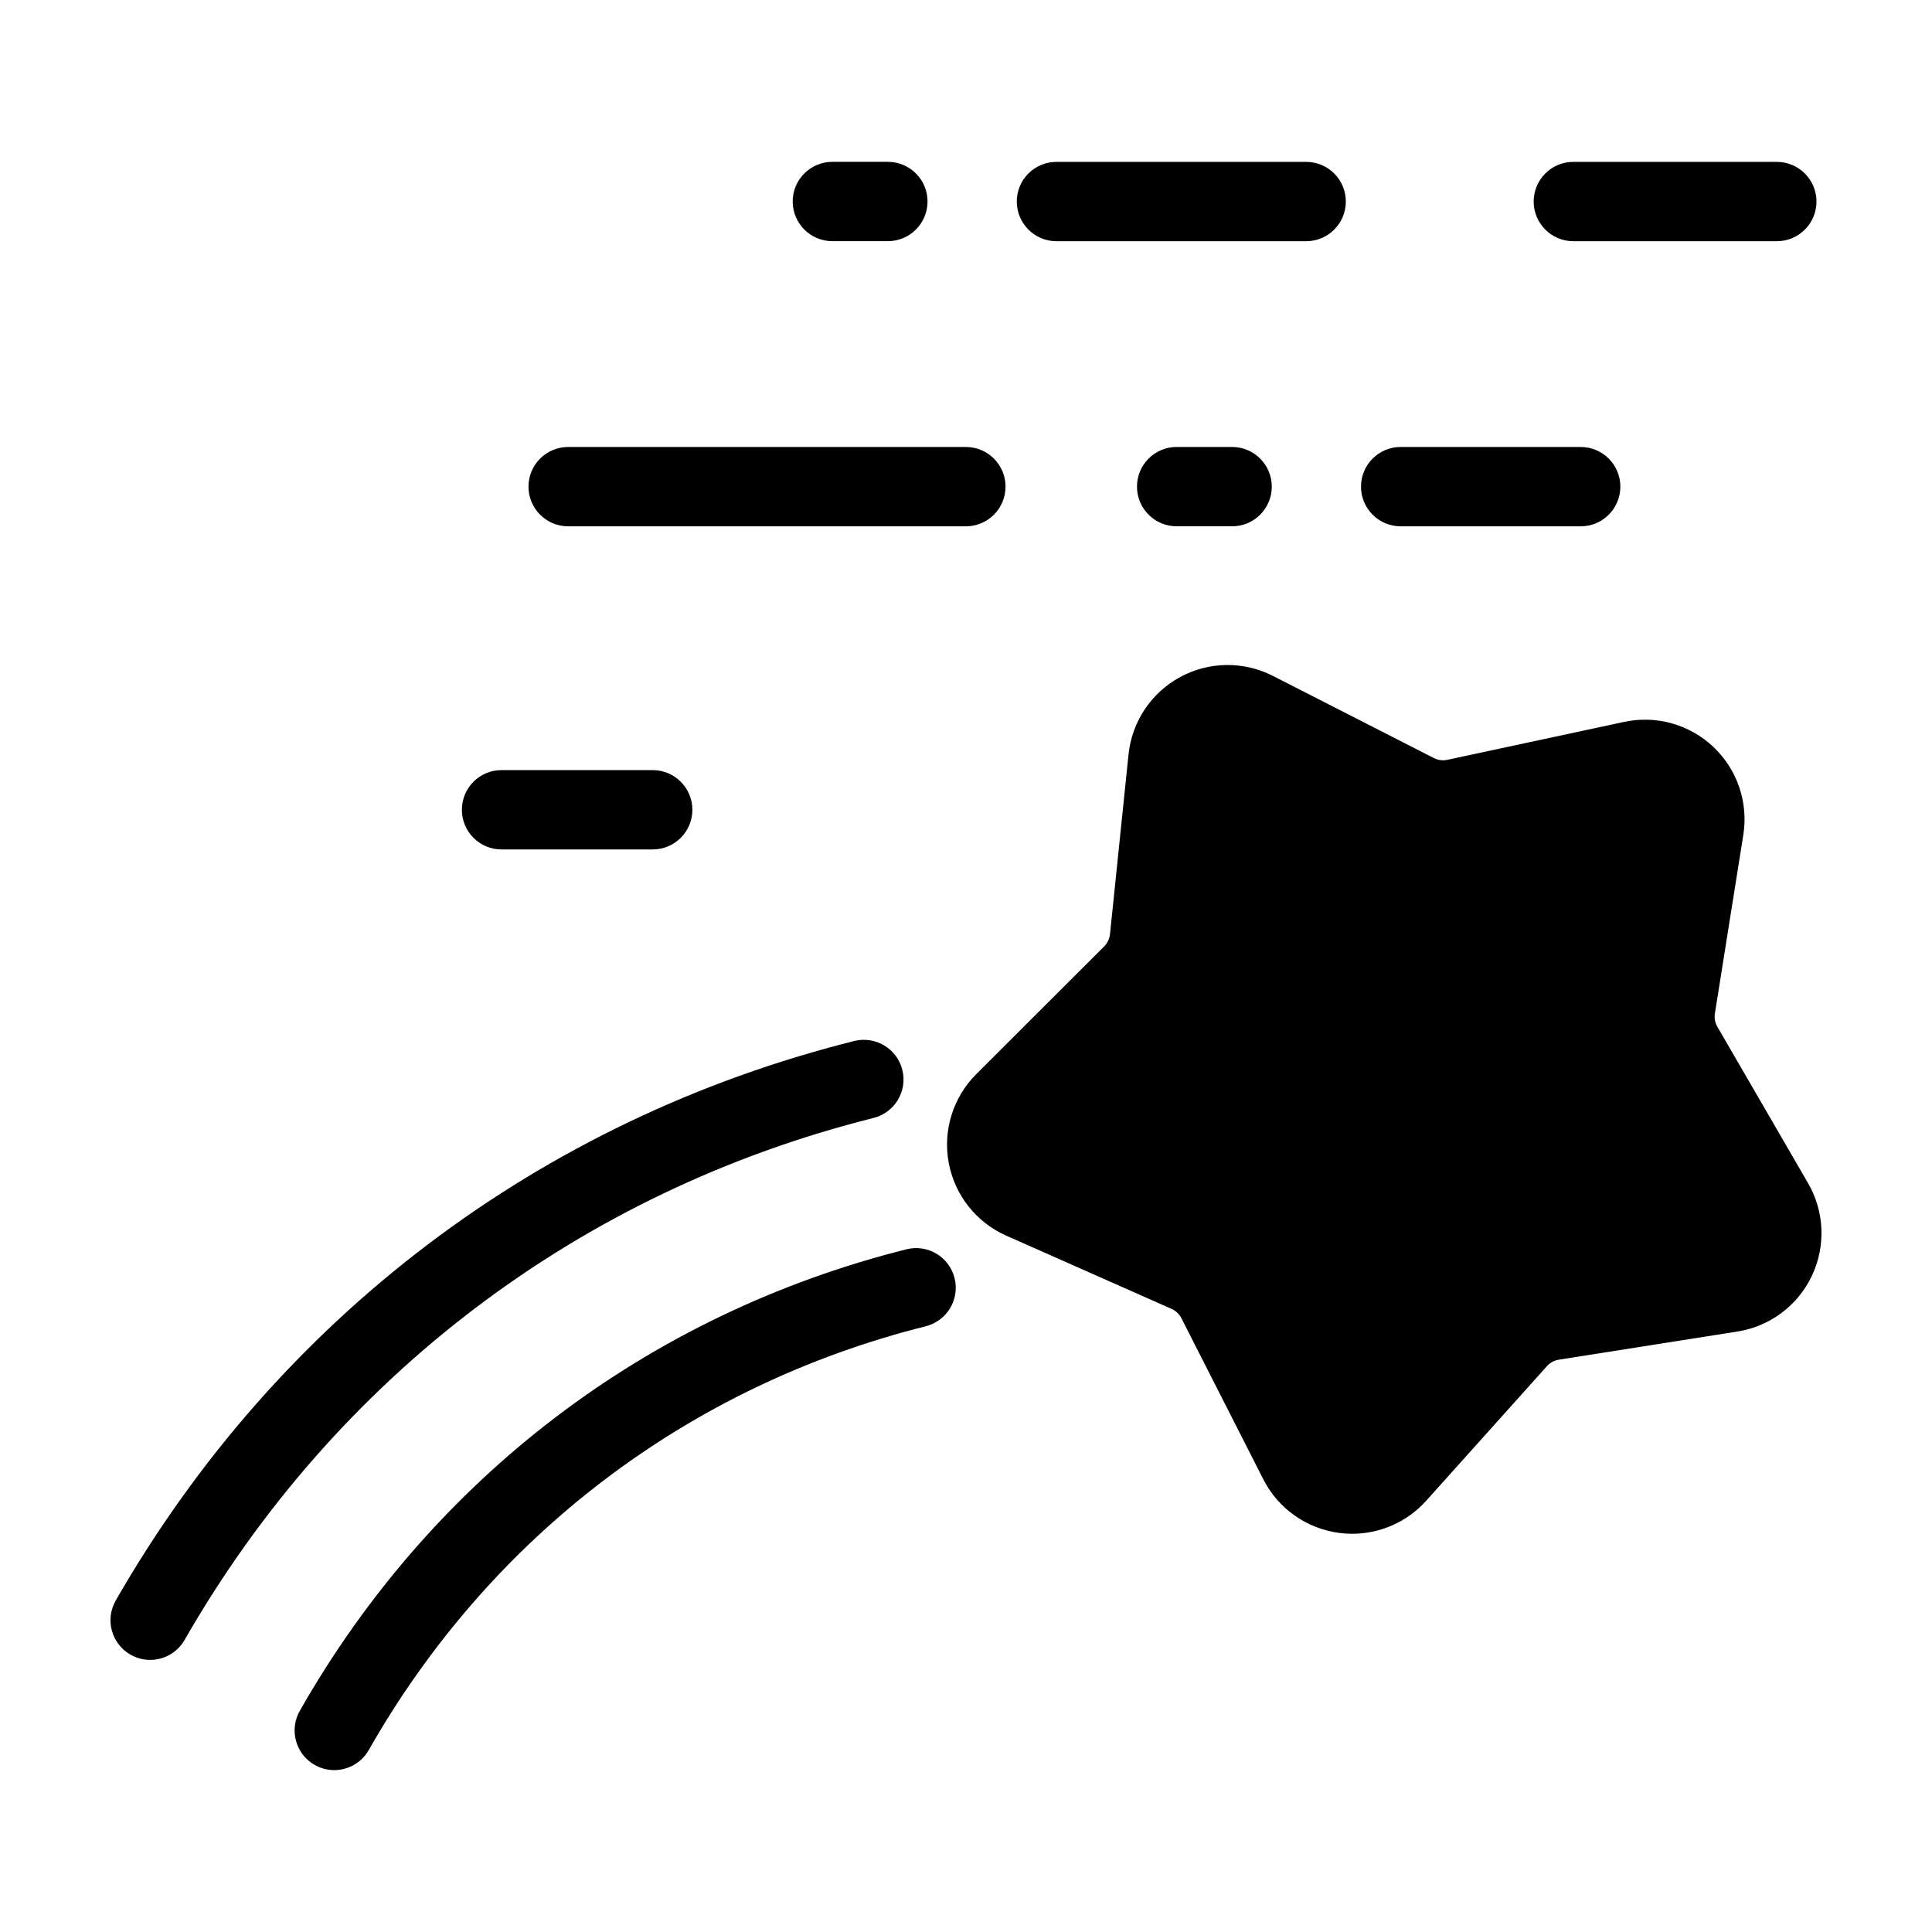
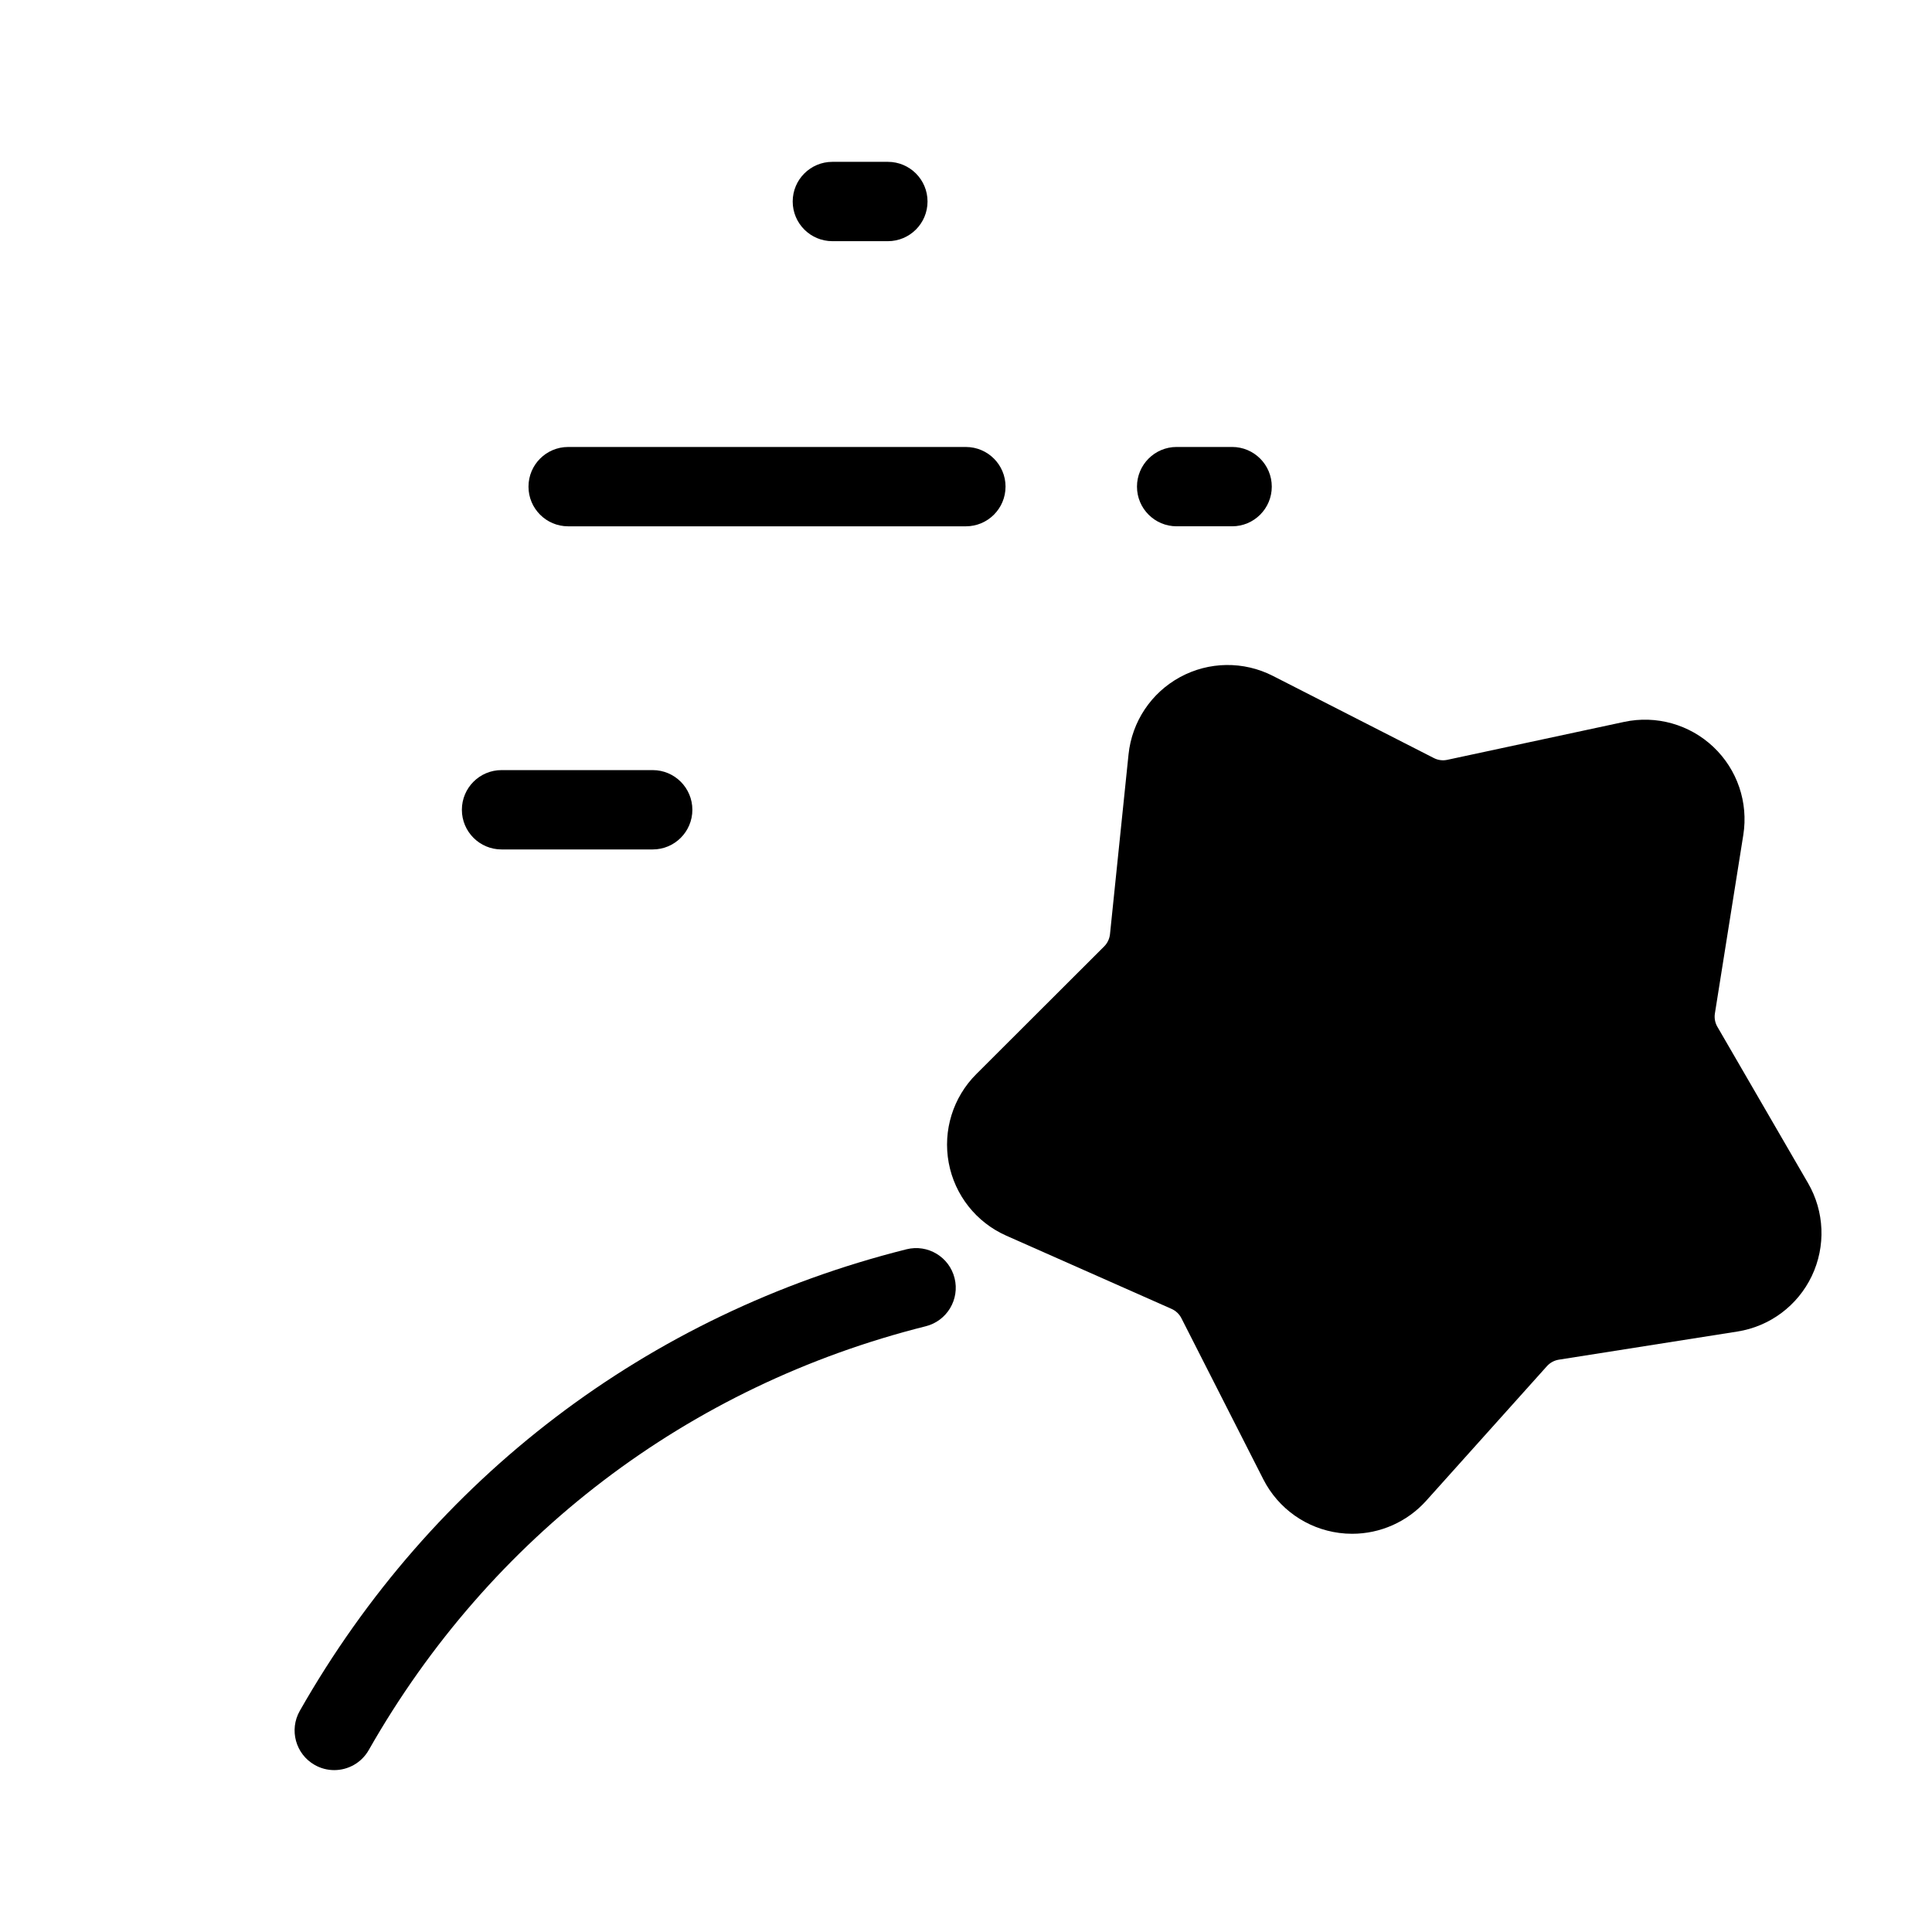
<svg xmlns="http://www.w3.org/2000/svg" fill="#000000" width="800px" height="800px" version="1.1" viewBox="144 144 512 512">
  <g>
    <path d="m623.15 457.54-24.027-41.434c-0.621-1.062-0.852-2.324-0.656-3.543l7.527-47.301c1.367-8.602-1.586-17.312-7.91-23.301-6.324-5.992-15.184-8.48-23.695-6.648l-46.836 10.047c-1.199 0.262-2.473 0.098-3.566-0.469l-42.656-21.773c-7.758-3.961-16.957-3.84-24.609 0.324-7.648 4.16-12.75 11.812-13.648 20.48l-4.914 47.641c-0.133 1.23-0.68 2.383-1.547 3.25l-33.891 33.84c-6.16 6.156-8.891 14.938-7.301 23.504 1.594 8.566 7.297 15.785 15.262 19.312l43.793 19.398c1.129 0.5 2.055 1.379 2.613 2.481l21.703 42.684c3.949 7.766 11.461 13.074 20.098 14.207 1.148 0.152 2.297 0.227 3.438 0.227 7.445 0 14.602-3.148 19.645-8.77l31.977-35.648c0.828-0.922 1.949-1.531 3.168-1.723l47.312-7.457c8.605-1.355 15.977-6.863 19.719-14.727 3.742-7.871 3.371-17.066-0.996-24.602z" />
-     <path d="m178.57 582.49c1.645 0.949 3.445 1.398 5.219 1.398 3.641 0 7.184-1.898 9.129-5.285 39.973-69.715 104.81-118.84 182.57-138.33 5.633-1.41 9.055-7.125 7.637-12.75-1.41-5.633-7.129-9.055-12.75-7.644-83.355 20.895-152.86 73.551-195.7 148.27-2.891 5.039-1.148 11.461 3.891 14.348z" />
    <path d="m223.45 597.39c-2.871 5.043-1.109 11.465 3.941 14.332 1.641 0.934 3.426 1.375 5.184 1.375 3.656 0 7.211-1.91 9.148-5.316 32.207-56.617 84.629-96.504 147.61-112.31 5.633-1.414 9.047-7.125 7.637-12.758-1.41-5.633-7.113-9.055-12.758-7.637-68.594 17.219-125.69 60.656-160.76 122.31z" />
-     <path d="m500.66 197.41c0-5.805-4.707-10.508-10.508-10.508h-66.184c-5.805 0-10.508 4.707-10.508 10.508 0 5.805 4.707 10.516 10.508 10.516h66.18c5.805-0.004 10.512-4.711 10.512-10.516z" />
    <path d="m364.59 186.89c-5.805 0-10.516 4.707-10.516 10.508 0 5.805 4.707 10.516 10.516 10.516h14.707c5.805 0 10.508-4.707 10.508-10.516 0-5.805-4.707-10.508-10.508-10.508z" />
    <path d="m410.48 272.97c0-5.805-4.707-10.516-10.516-10.516h-105.4c-5.805 0-10.508 4.707-10.508 10.516 0 5.805 4.707 10.508 10.508 10.508h105.4c5.801 0 10.512-4.703 10.512-10.508z" />
-     <path d="m550.44 197.41c0 5.805 4.707 10.516 10.516 10.516h53.922c5.805 0 10.508-4.707 10.508-10.516 0-5.805-4.707-10.508-10.508-10.508h-53.93c-5.805-0.008-10.508 4.703-10.508 10.508z" />
-     <path d="m504.68 272.97c0 5.805 4.707 10.508 10.508 10.508h47.707c5.805 0 10.516-4.707 10.516-10.508 0-5.805-4.707-10.516-10.516-10.516h-47.707c-5.801 0-10.508 4.707-10.508 10.516z" />
    <path d="m455.82 262.45c-5.805 0-10.508 4.707-10.508 10.516 0 5.805 4.707 10.508 10.508 10.508h14.707c5.805 0 10.508-4.707 10.508-10.508 0-5.805-4.707-10.516-10.508-10.516z" />
    <path d="m276.91 369.11h40.066c5.805 0 10.508-4.707 10.508-10.508 0-5.805-4.707-10.516-10.508-10.516h-40.066c-5.805 0-10.508 4.707-10.508 10.516 0 5.805 4.707 10.508 10.508 10.508z" />
  </g>
</svg>